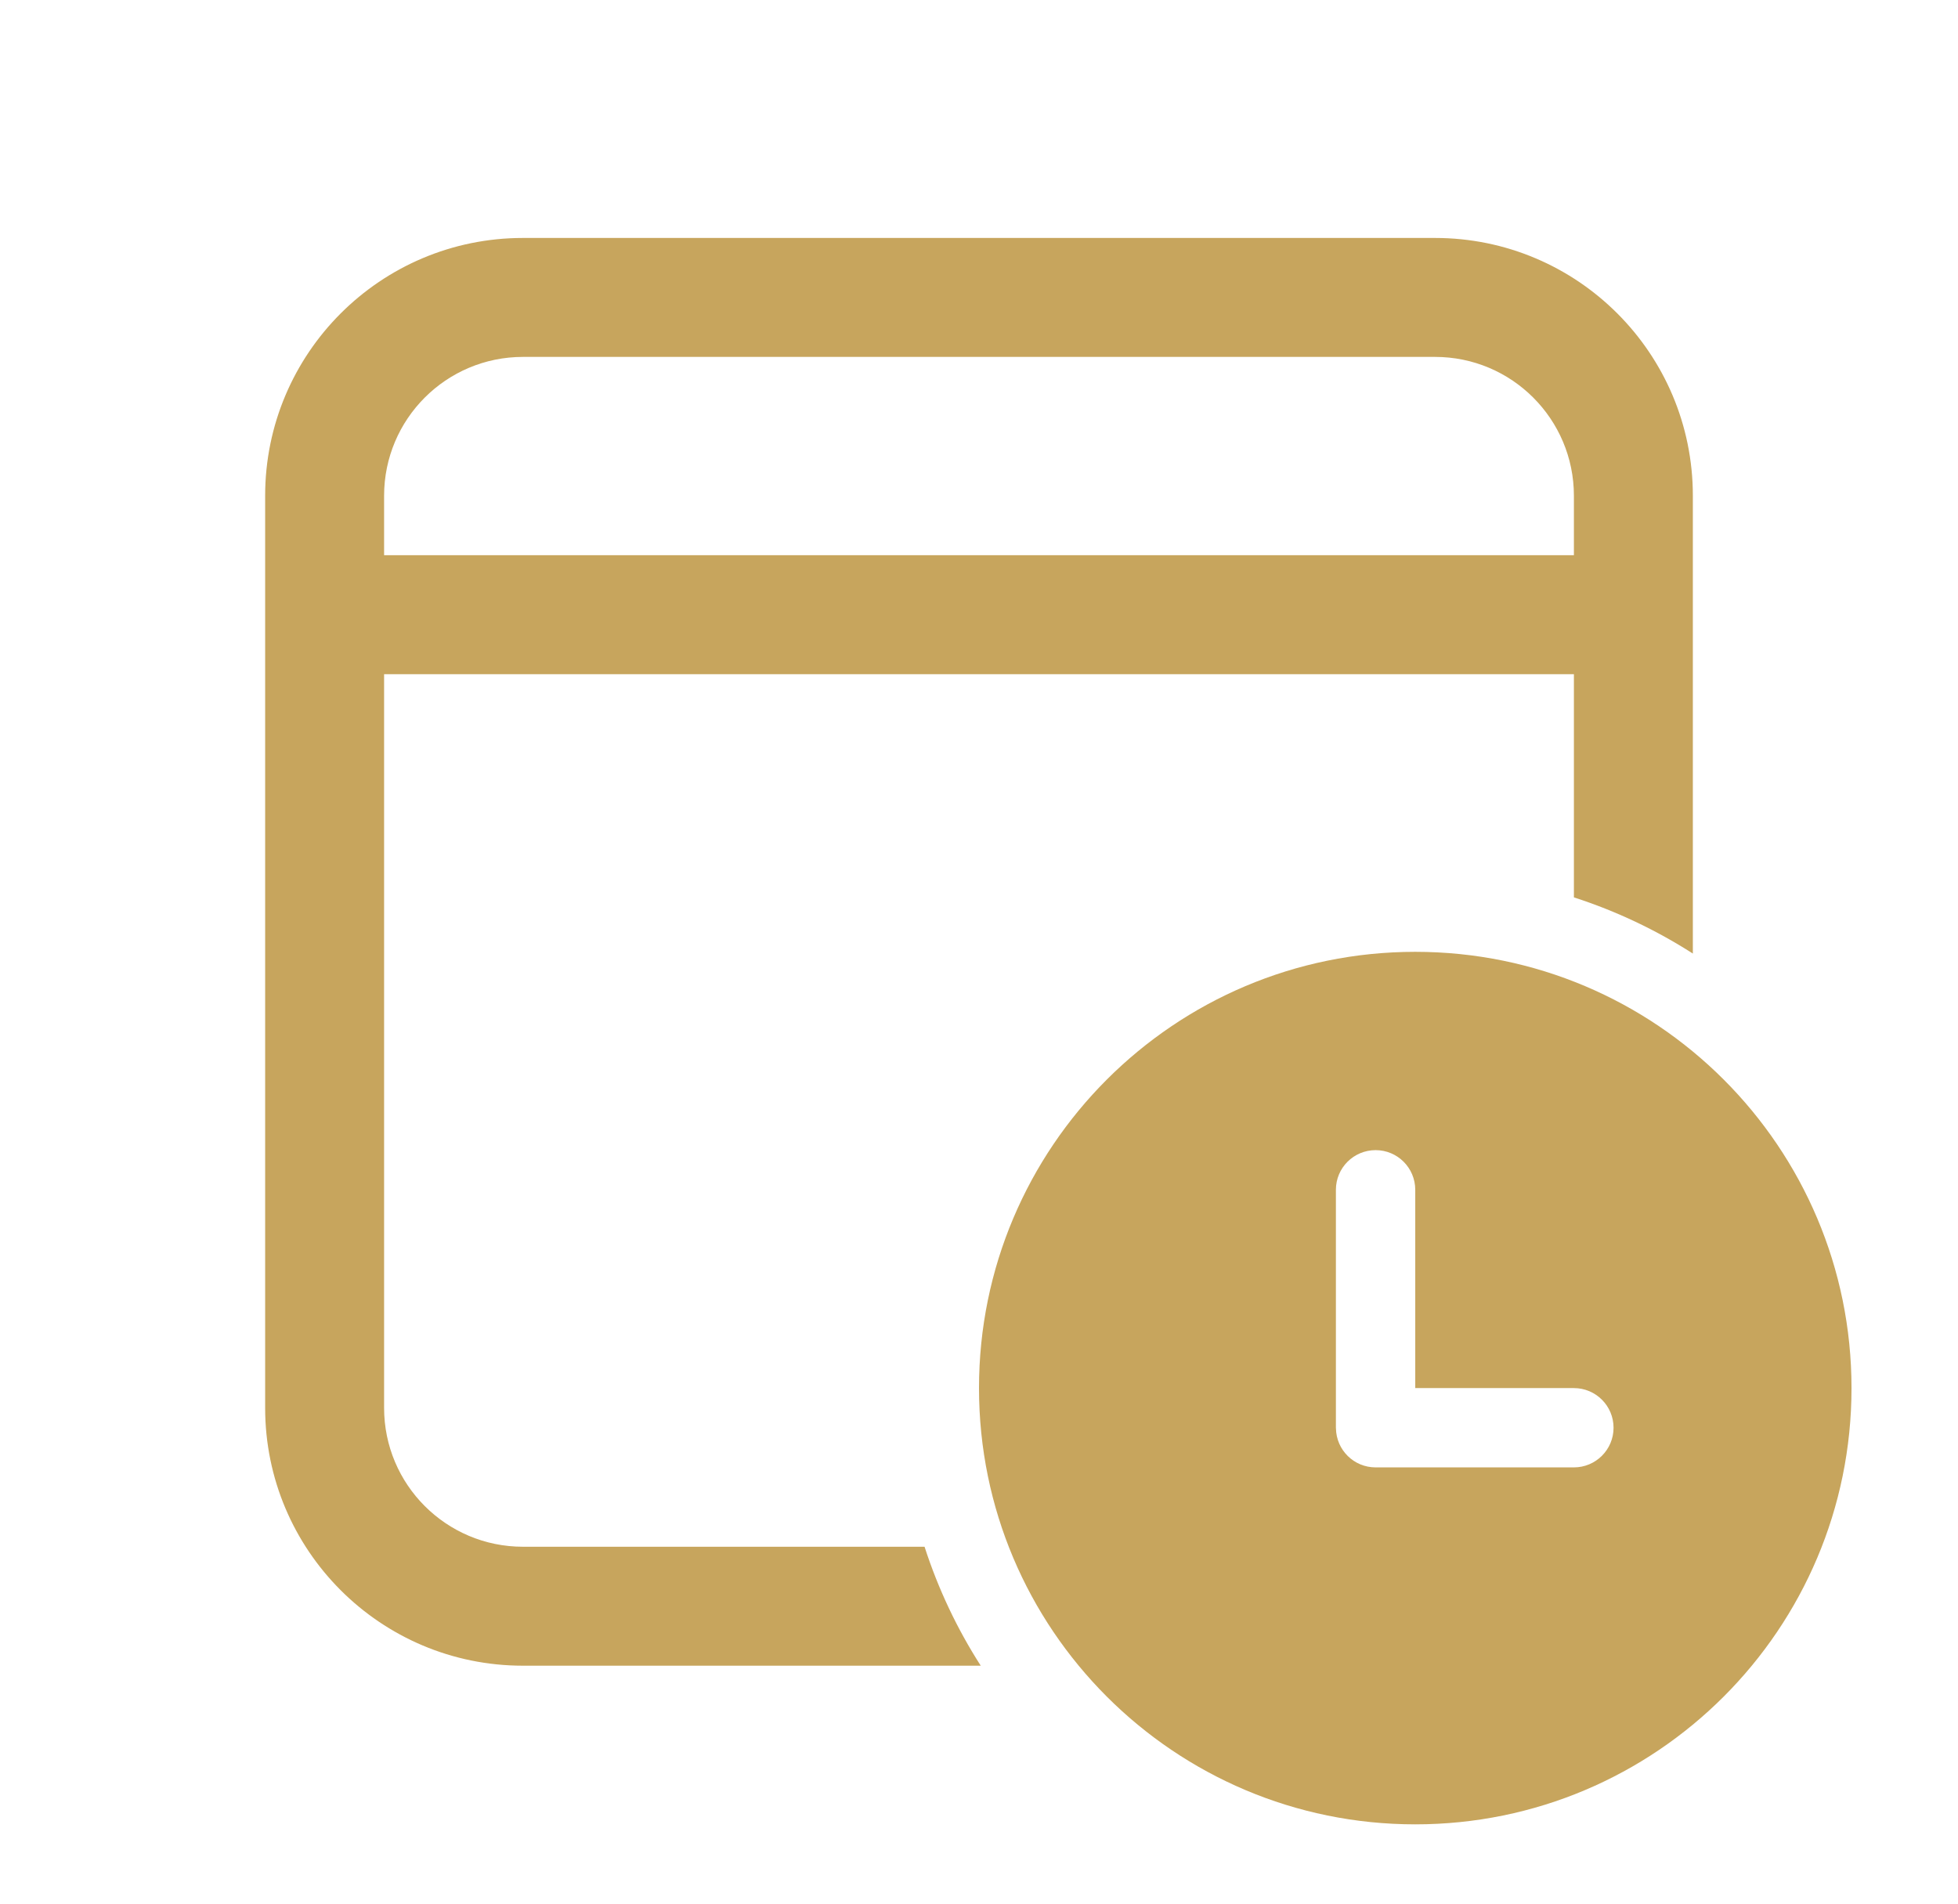
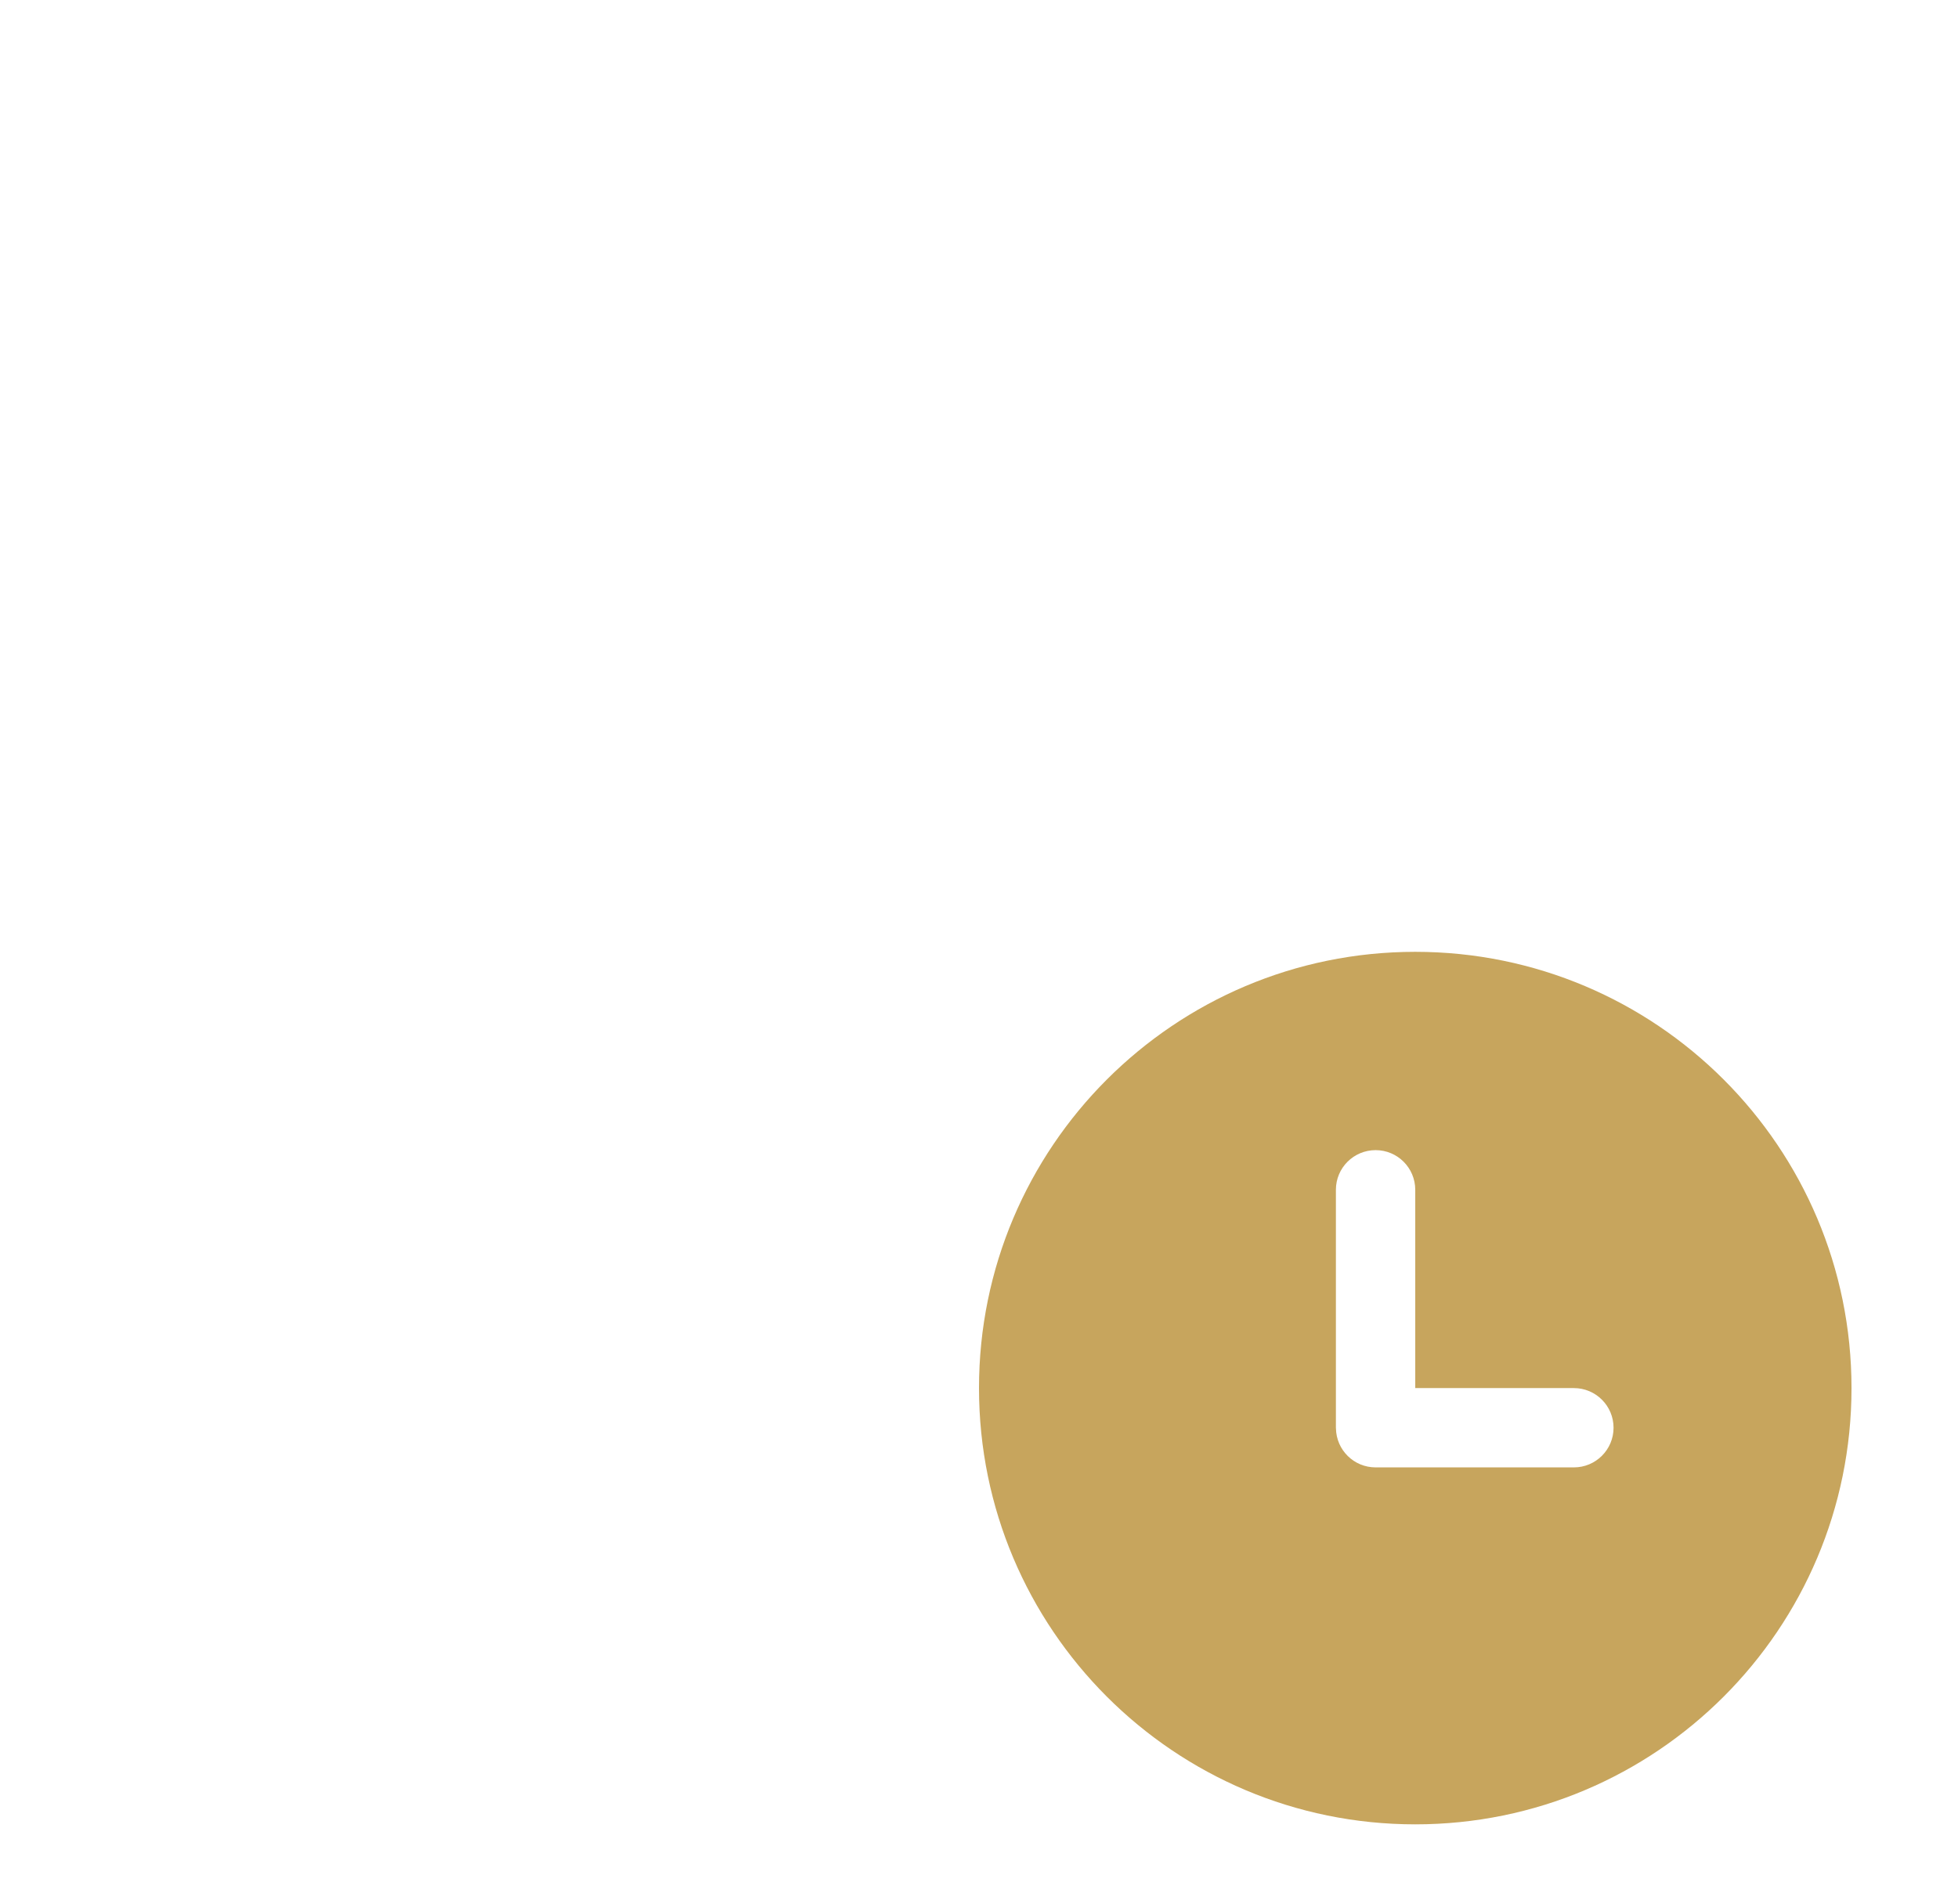
<svg xmlns="http://www.w3.org/2000/svg" width="36" height="35" viewBox="0 0 36 35" fill="none">
-   <path d="M31.125 9.115C31.125 6.497 29.003 4.375 26.385 4.375H9.615C6.997 4.375 4.875 6.497 4.875 9.115V25.885C4.875 28.503 6.997 30.625 9.615 30.625H18.032C17.599 29.95 17.25 29.215 16.999 28.438H9.615C8.205 28.438 7.062 27.295 7.062 25.885V12.396H28.938V16.499C29.715 16.75 30.45 17.099 31.125 17.532V9.115ZM9.615 6.562H26.385C27.795 6.562 28.938 7.705 28.938 9.115V10.208H7.062V9.115C7.062 7.705 8.205 6.562 9.615 6.562Z" fill="#C7A55D" />
-   <path d="M34.042 25.521C34.042 21.091 30.451 17.5 26.021 17.5C21.591 17.5 18 21.091 18 25.521C18 29.951 21.591 33.542 26.021 33.542C30.451 33.542 34.042 29.951 34.042 25.521ZM26.021 25.521H28.938C29.34 25.521 29.667 25.847 29.667 26.25C29.667 26.653 29.34 26.979 28.938 26.979H25.292C24.893 26.979 24.57 26.66 24.563 26.263L24.562 26.25V21.875C24.562 21.472 24.889 21.146 25.292 21.146C25.694 21.146 26.021 21.472 26.021 21.875V25.521Z" fill="#C7A55D" />
+   <path d="M34.042 25.521C34.042 21.091 30.451 17.5 26.021 17.5C21.591 17.5 18 21.091 18 25.521C18 29.951 21.591 33.542 26.021 33.542C30.451 33.542 34.042 29.951 34.042 25.521ZH28.938C29.34 25.521 29.667 25.847 29.667 26.25C29.667 26.653 29.34 26.979 28.938 26.979H25.292C24.893 26.979 24.57 26.66 24.563 26.263L24.562 26.25V21.875C24.562 21.472 24.889 21.146 25.292 21.146C25.694 21.146 26.021 21.472 26.021 21.875V25.521Z" fill="#C7A55D" />
</svg>